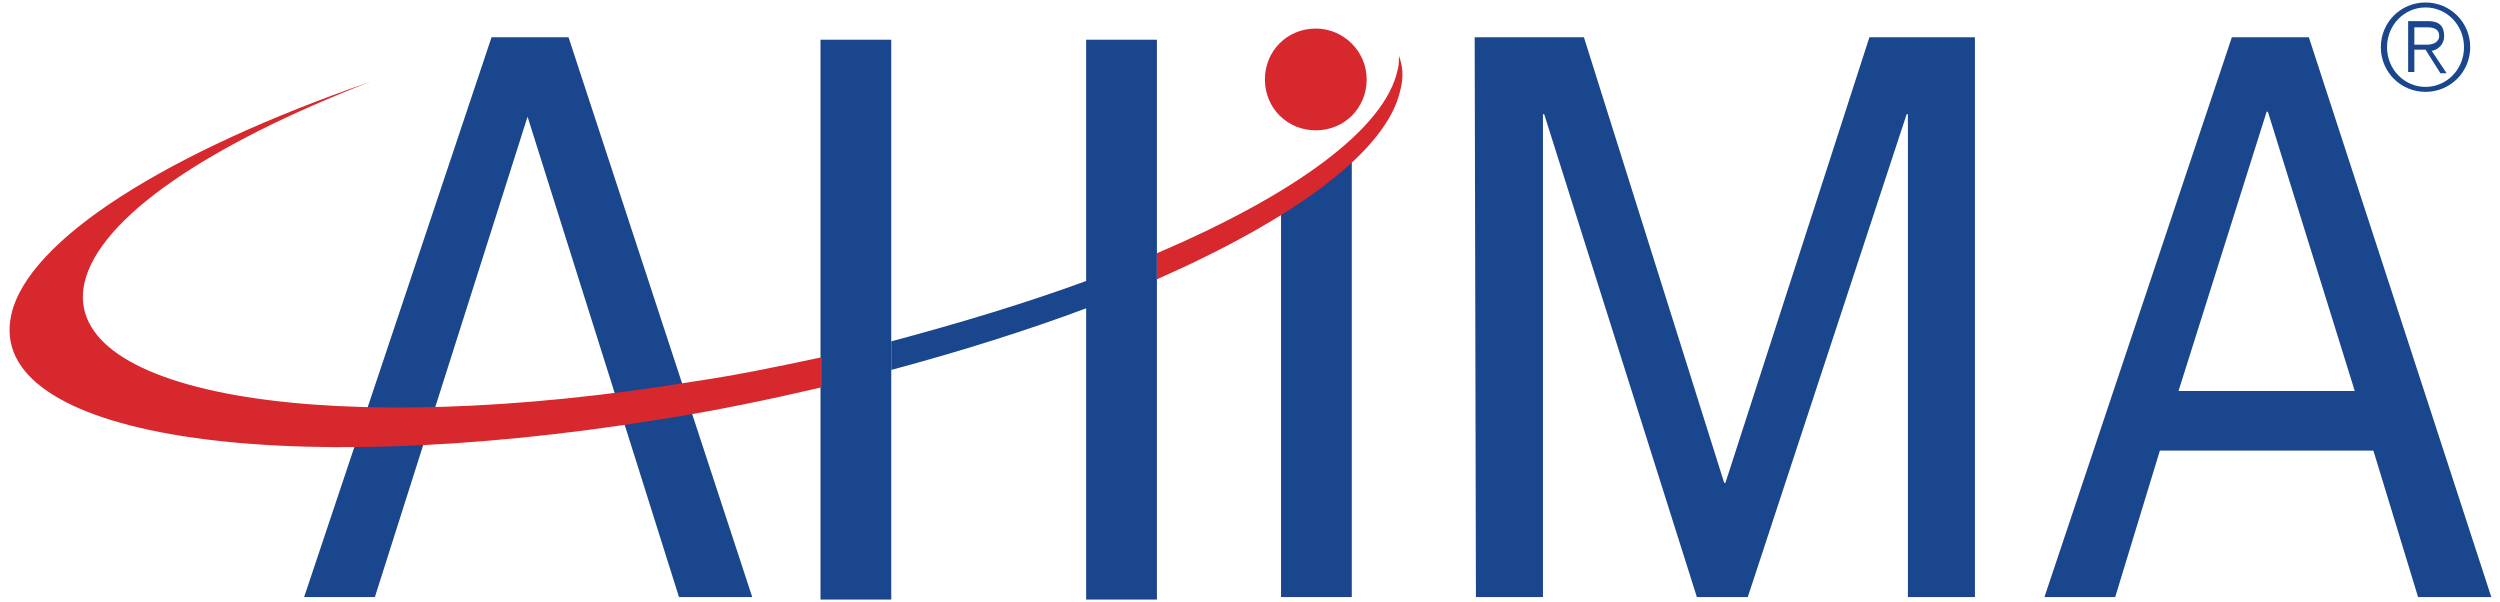
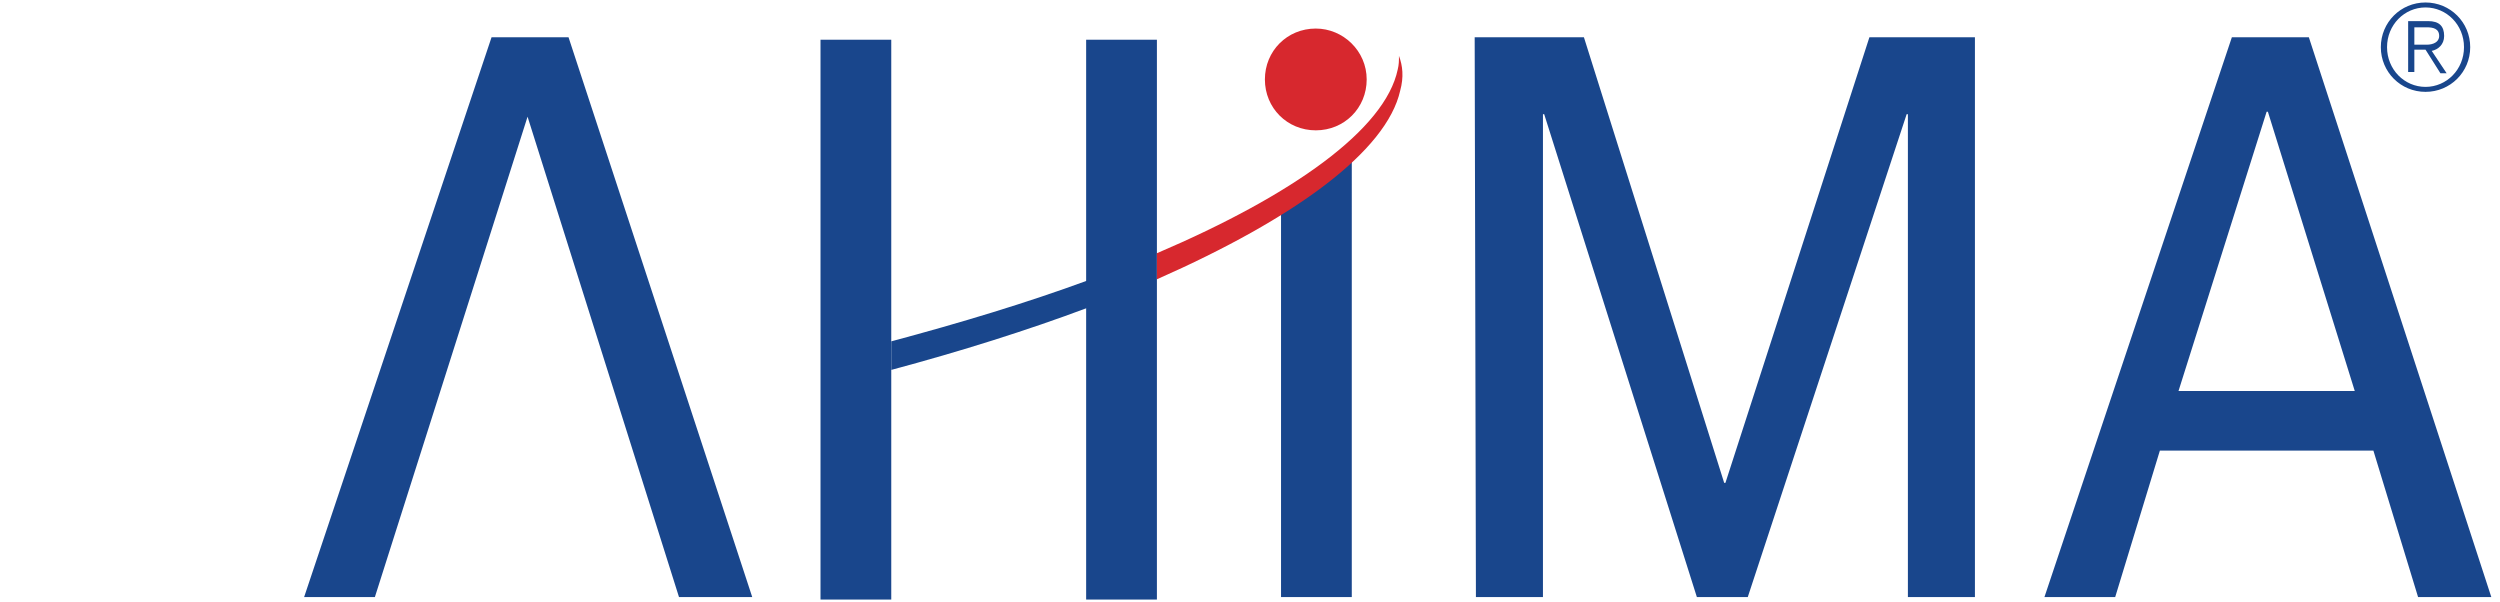
<svg xmlns="http://www.w3.org/2000/svg" version="1.1" id="Layer_1" x="0px" y="0px" viewBox="0 0 201.4 48.5" style="enable-background:new 0 0 201.4 48.5;" xml:space="preserve">
  <style type="text/css">
	.st0{fill:#19468C;}
	.st1{fill:#D7282E;}
</style>
  <g id="Logo">
    <g>
      <path class="st0" d="M103.2,17.2v30.9h5.7V12.5C107.4,14.1,105.5,15.7,103.2,17.2z" />
      <polygon class="st0" points="42.5,9.4 54.7,48.1 60.6,48.1 45.8,3 39.6,3 24.5,48.1 30.2,48.1   " />
      <path class="st0" d="M71.8,27.4v20.9h-5.7V3.2h5.7v19.3 M87.5,22.5V3.2h5.7v45.1h-5.7V27.4" />
      <path class="st0" d="M118.8,3h8.8l11.3,35.9h0.1L150.6,3h8.5v45.1h-5.4V9.2h-0.1l-12.8,38.9h-4.1L124.4,9.2h-0.1v38.9h-5.4    L118.8,3L118.8,3z" />
      <path class="st0" d="M186,3l14.7,45.1h-5.9l-3.6-11.8H174l-3.6,11.8h-5.7L179.8,3H186z M189.7,31.5l-7-22.5h-0.1l-7.1,22.5H189.7z    " />
-       <path class="st1" d="M66.1,28.8c-3.3,0.7-6.6,1.4-10,1.9c-29.2,4.8-51.3,1.2-49.3-7.9c1.2-5.3,10.1-11.2,23-16.2    C13.6,12.2,2.2,19.3,0.9,25.4c-2.1,9.7,21.2,13.4,52.2,8.4c4.5-0.7,8.8-1.6,13.1-2.6v-2.4H66.1z" />
      <path class="st0" d="M71.8,27.5v2.3c5.6-1.5,11-3.2,15.8-5v-2.2C82.7,24.4,77.4,26,71.8,27.5z" />
      <path class="st1" d="M112.7,4.5c0,0.4,0,0.7-0.1,1.1c-1,4.8-8.4,10.1-19.4,14.8v2.1c11.1-4.9,18.5-10.3,19.6-15.2    C113.1,6.2,113,5.3,112.7,4.5z" />
      <path class="st1" d="M110.1,6.4c0,2.3-1.8,4.1-4.1,4.1c-2.3,0-4.1-1.8-4.1-4.1s1.8-4.1,4.1-4.1C108.2,2.3,110.1,4.1,110.1,6.4z" />
      <g>
        <path class="st0" d="M195.4,0.2c2,0,3.6,1.6,3.6,3.6s-1.6,3.6-3.6,3.6s-3.6-1.6-3.6-3.6C191.8,1.8,193.4,0.2,195.4,0.2z M195.4,7     c1.7,0,3.1-1.4,3.1-3.2s-1.4-3.2-3.1-3.2c-1.7,0-3.1,1.4-3.1,3.2C192.3,5.6,193.7,7,195.4,7z M194,1.7h1.6c0.9,0,1.3,0.4,1.3,1.2     c0,0.7-0.5,1.1-1,1.2l1.2,1.8h-0.5L195.4,4h-0.9v1.8H194V1.7z M194.5,3.6h1c0.5,0,1-0.2,1-0.7c0-0.6-0.5-0.7-1-0.7h-1V3.6z" />
      </g>
    </g>
  </g>
</svg>